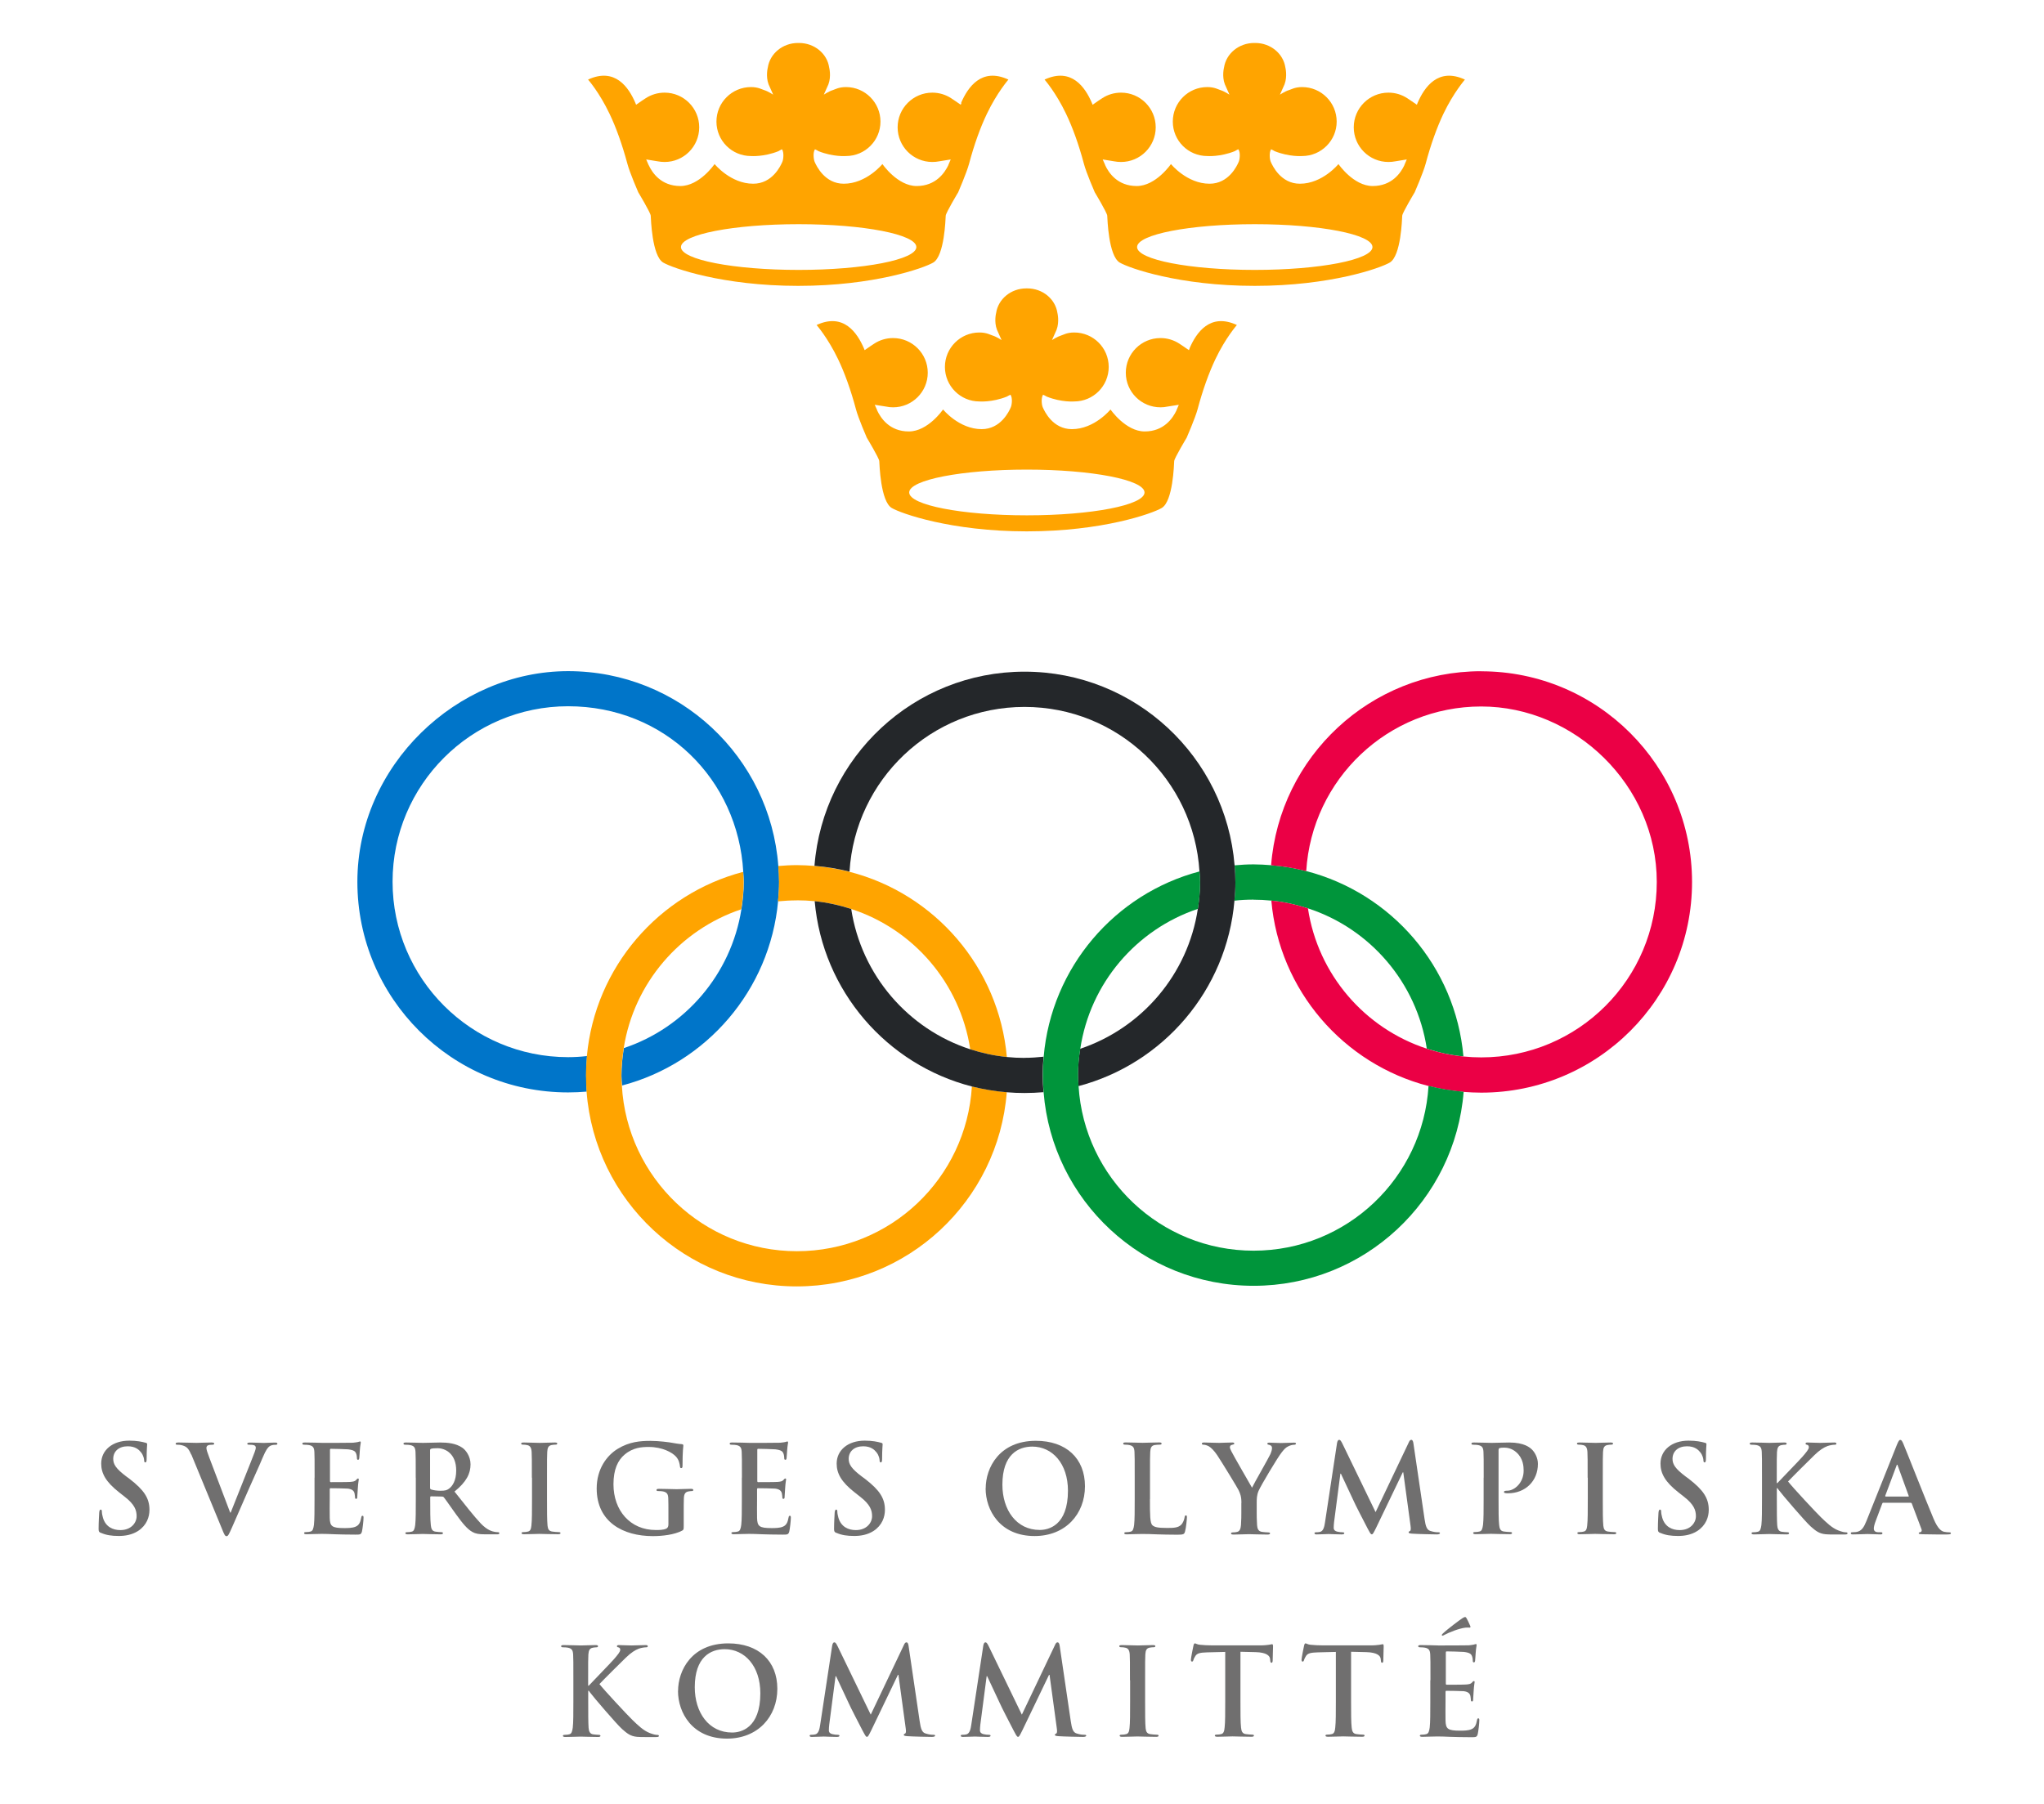
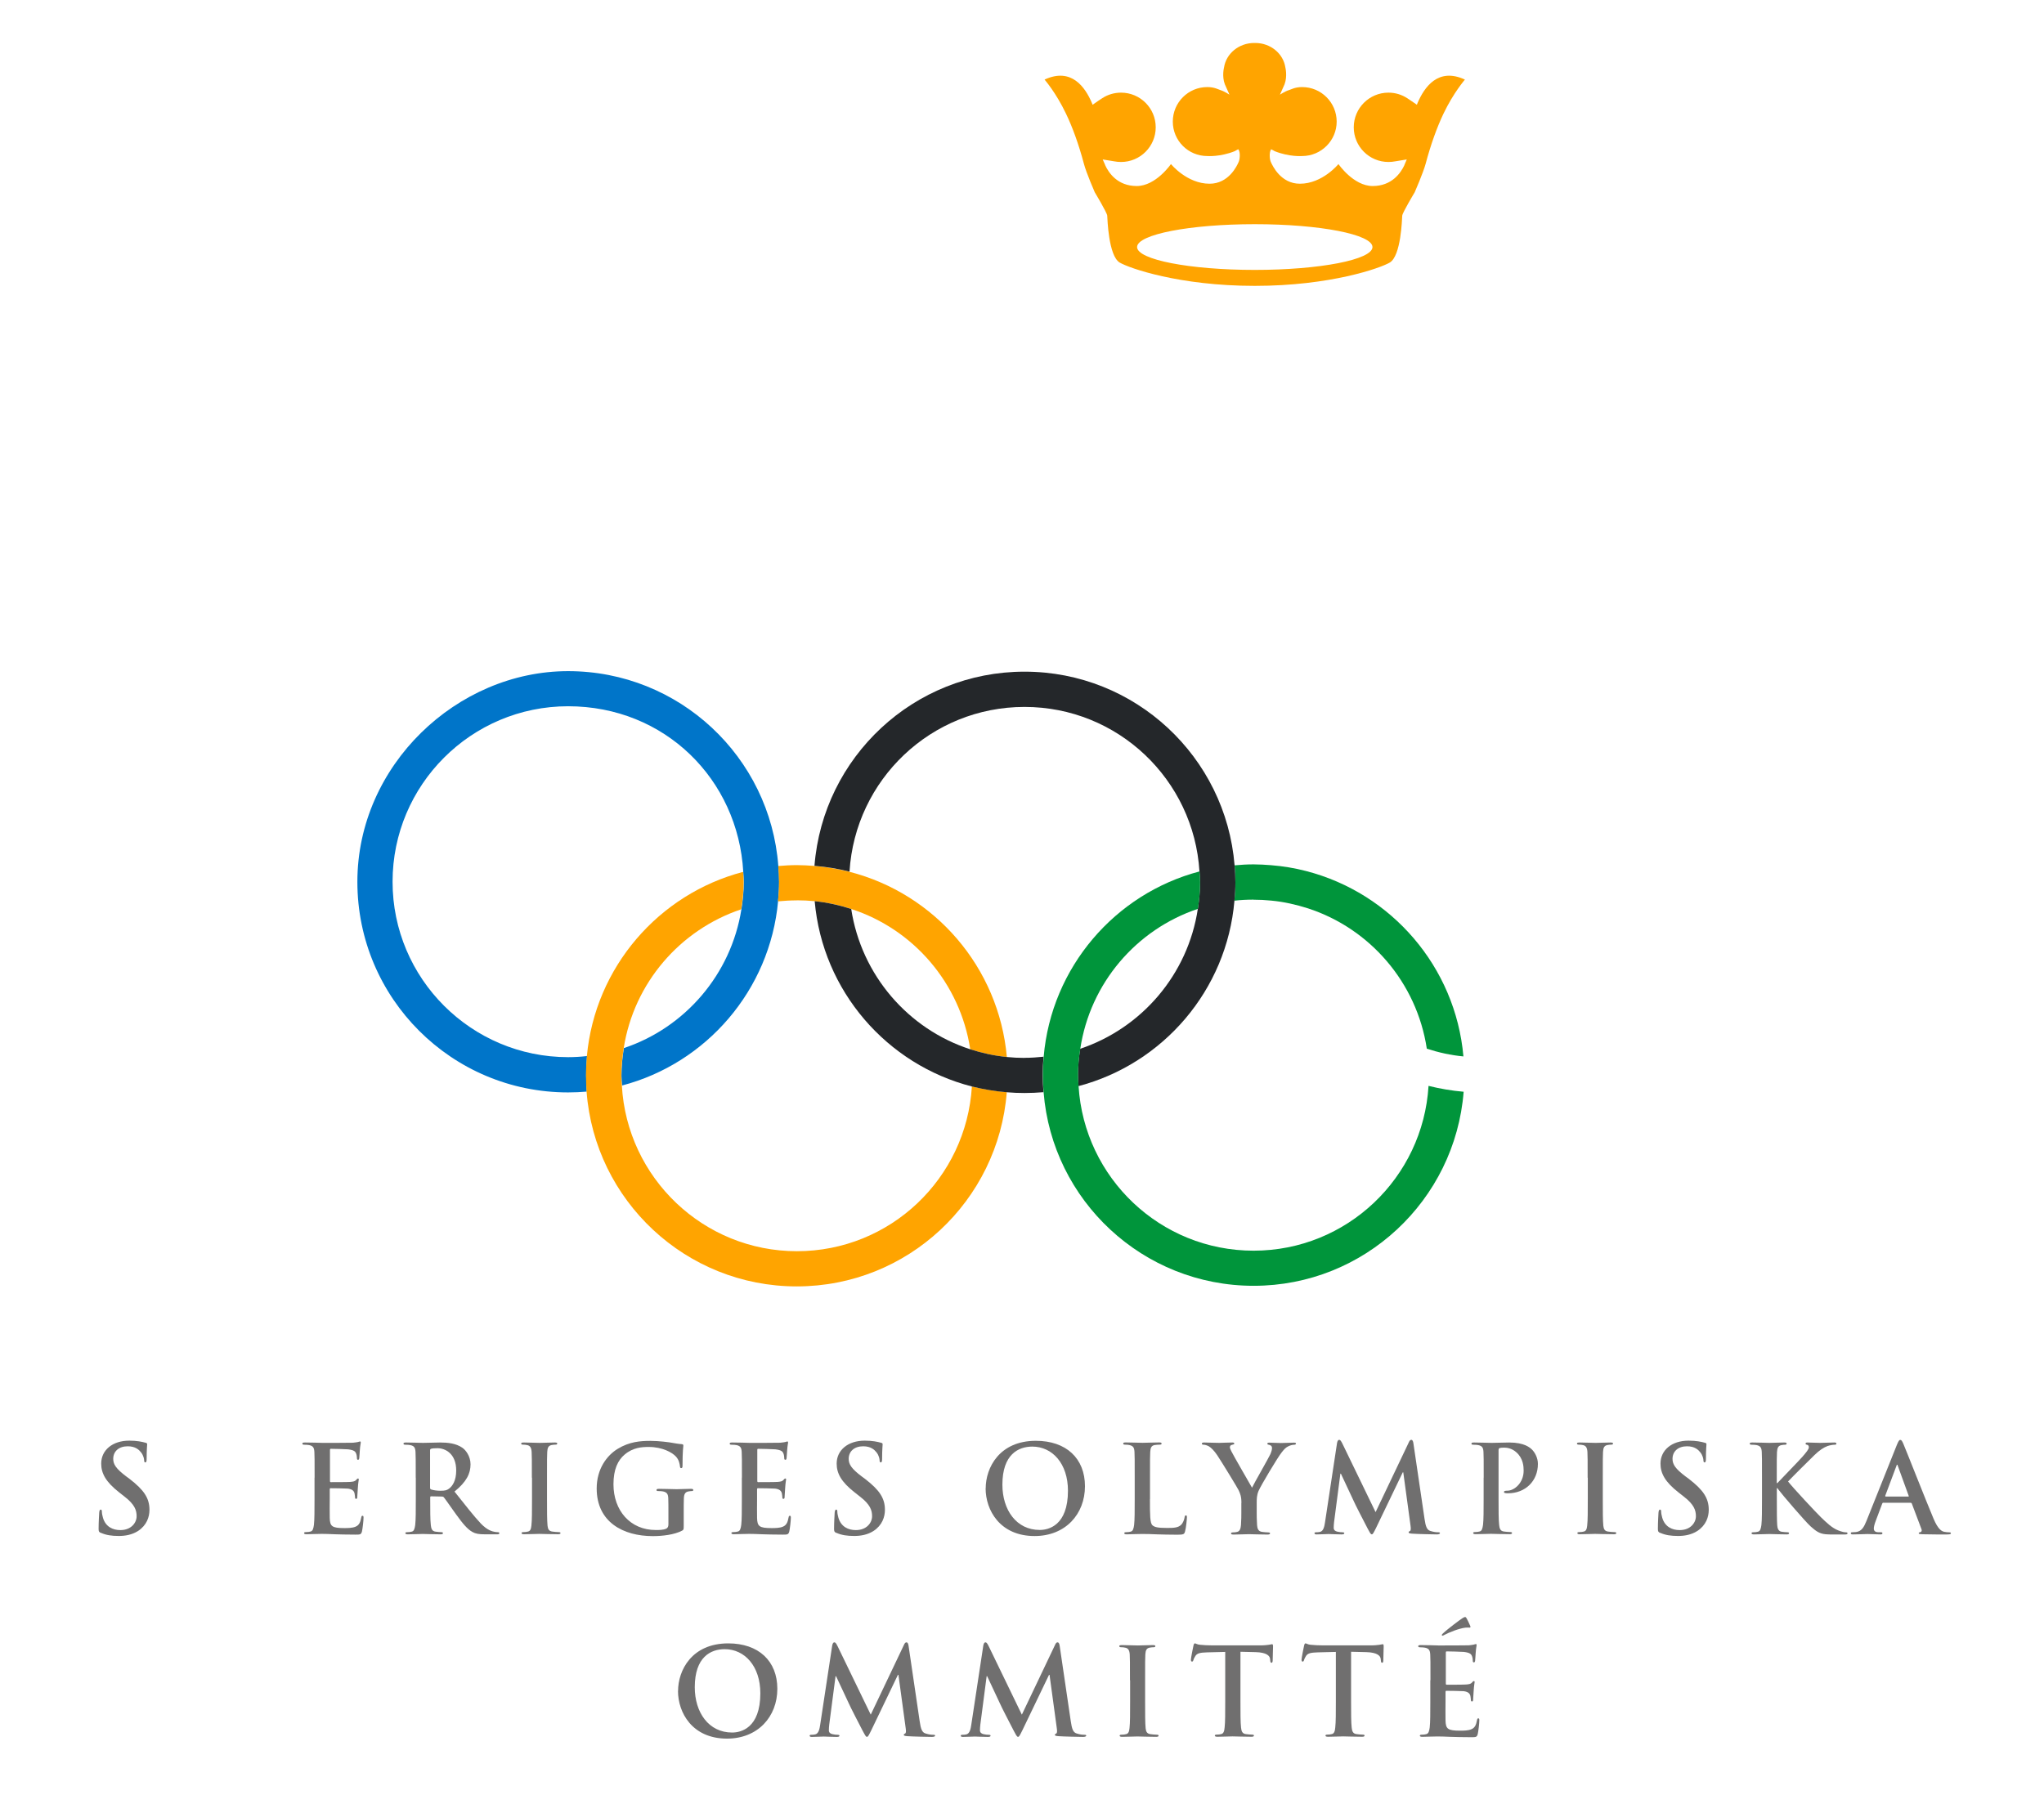
<svg xmlns="http://www.w3.org/2000/svg" id="Lager_1" data-name="Lager 1" viewBox="0 0 275.28 243">
  <defs>
    <style>
      .cls-1 {
        fill: #706f6f;
      }

      .cls-1, .cls-2, .cls-3, .cls-4, .cls-5, .cls-6 {
        stroke-width: 0px;
      }

      .cls-2 {
        fill: #24272a;
      }

      .cls-3 {
        fill: #ffa400;
      }

      .cls-4 {
        fill: #eb0045;
      }

      .cls-5 {
        fill: #00953b;
      }

      .cls-6 {
        fill: #0075c9;
      }
    </style>
  </defs>
  <g>
    <path class="cls-1" d="M13.59,206.5c-.26-.11-.31-.2-.31-.56,0-.9.07-1.88.08-2.15.02-.25.07-.43.2-.43.15,0,.16.15.16.28,0,.21.07.56.15.83.36,1.21,1.33,1.65,2.34,1.65,1.47,0,2.19-1,2.19-1.87,0-.8-.25-1.57-1.6-2.62l-.75-.59c-1.8-1.41-2.42-2.56-2.42-3.88,0-1.8,1.51-3.09,3.78-3.09,1.06,0,1.75.16,2.18.28.15.03.23.08.23.2,0,.21-.07.69-.07,1.96,0,.36-.05.49-.18.49-.11,0-.16-.1-.16-.29,0-.15-.08-.66-.43-1.08-.25-.31-.72-.8-1.78-.8-1.21,0-1.95.7-1.95,1.69,0,.75.38,1.33,1.74,2.36l.46.34c1.97,1.52,2.68,2.62,2.68,4.17,0,.95-.36,2.08-1.54,2.85-.82.52-1.73.67-2.6.67-.95,0-1.69-.11-2.39-.42Z" />
-     <path class="cls-1" d="M25.74,195.93c-.38-.9-.66-1.08-1.24-1.24-.25-.07-.51-.07-.64-.07-.15,0-.2-.05-.2-.15,0-.13.18-.15.43-.15.87,0,1.8.05,2.37.05.41,0,1.2-.05,2.01-.05.2,0,.38.03.38.15s-.1.15-.25.15c-.26,0-.51.02-.64.11-.11.08-.16.2-.16.34,0,.21.15.67.38,1.26l2.82,7.43h.07c.7-1.8,2.83-7.07,3.23-8.15.08-.21.15-.46.15-.6,0-.13-.07-.26-.21-.31-.2-.07-.44-.08-.66-.08-.15,0-.28-.02-.28-.13,0-.13.15-.16.46-.16.82,0,1.51.05,1.72.05.28,0,1.05-.05,1.54-.05.21,0,.34.03.34.15s-.1.15-.26.15-.51,0-.8.2c-.21.15-.46.43-.9,1.47-.64,1.54-1.08,2.42-1.96,4.44-1.05,2.39-1.82,4.18-2.18,4.99-.43.95-.53,1.21-.75,1.21-.21,0-.31-.23-.62-1l-4.12-10Z" />
    <path class="cls-1" d="M42.37,199.07c0-2.49,0-2.95-.03-3.47-.03-.56-.16-.82-.7-.93-.13-.03-.41-.05-.64-.05-.18,0-.28-.03-.28-.15s.11-.15.36-.15c.44,0,.92.02,1.33.02.43.02.8.03,1.03.03.52,0,3.78,0,4.09-.02.31-.03.57-.07.7-.1.08-.02.18-.07.26-.07s.1.07.1.15c0,.11-.08.31-.13,1.06-.02.16-.05.88-.08,1.08-.02.08-.05.18-.16.18s-.15-.08-.15-.23c0-.11-.02-.39-.1-.59-.11-.3-.28-.49-1.1-.59-.28-.03-2-.07-2.32-.07-.08,0-.11.05-.11.17v4.14c0,.11.02.18.11.18.36,0,2.24,0,2.62-.03.39-.03.64-.08.78-.25.12-.13.18-.21.26-.21.07,0,.11.03.11.13s-.08.36-.13,1.2c-.03.33-.07.98-.07,1.1,0,.13,0,.31-.15.31-.11,0-.15-.06-.15-.15-.02-.16-.02-.38-.07-.59-.08-.33-.31-.57-.92-.64-.31-.03-1.93-.05-2.32-.05-.08,0-.1.06-.1.16v1.3c0,.56-.02,2.06,0,2.54.03,1.13.29,1.37,1.96,1.37.43,0,1.11,0,1.54-.2.43-.19.62-.54.74-1.21.03-.18.07-.25.18-.25.13,0,.13.13.13.29,0,.38-.13,1.49-.21,1.82-.11.43-.26.43-.88.43-1.23,0-2.13-.03-2.83-.05-.7-.03-1.21-.05-1.7-.05-.18,0-.54.02-.93.02-.38.02-.8.03-1.13.03-.21,0-.33-.05-.33-.16,0-.08.07-.13.26-.13.25,0,.44-.03.59-.07.33-.06.41-.42.48-.9.08-.69.08-1.98.08-3.49v-2.88Z" />
    <path class="cls-1" d="M55.99,199.07c0-2.49,0-2.95-.03-3.47-.03-.56-.16-.82-.7-.93-.13-.03-.41-.05-.64-.05-.18,0-.28-.03-.28-.15s.11-.15.36-.15c.87,0,1.9.05,2.24.05.56,0,1.8-.05,2.31-.05,1.03,0,2.13.1,3.01.7.46.31,1.11,1.15,1.11,2.24,0,1.21-.51,2.33-2.16,3.67,1.46,1.83,2.59,3.29,3.55,4.31.92.95,1.59,1.06,1.83,1.11.18.03.33.05.46.05s.2.05.2.13c0,.13-.11.16-.31.16h-1.55c-.92,0-1.33-.08-1.75-.31-.7-.38-1.33-1.15-2.24-2.41-.65-.9-1.41-2.01-1.62-2.26-.08-.1-.18-.11-.29-.11l-1.42-.03c-.08,0-.13.03-.13.13v.23c0,1.52,0,2.81.08,3.5.05.48.15.84.64.9.25.03.61.07.8.07.13,0,.2.05.2.13,0,.11-.11.16-.33.16-.95,0-2.16-.05-2.41-.05-.31,0-1.34.05-2,.05-.21,0-.33-.05-.33-.16,0-.08.07-.13.26-.13.25,0,.44-.03.59-.07.33-.06.41-.42.48-.9.08-.69.08-1.98.08-3.49v-2.88ZM57.92,200.36c0,.18.03.25.15.29.34.11.83.17,1.24.17.65,0,.87-.07,1.16-.28.49-.36.97-1.11.97-2.45,0-2.33-1.54-3-2.5-3-.41,0-.7.02-.87.07-.11.03-.15.1-.15.23v4.98Z" />
    <path class="cls-1" d="M71.63,199.07c0-2.49,0-2.95-.03-3.47-.03-.56-.2-.84-.56-.92-.18-.05-.39-.07-.59-.07-.16,0-.26-.03-.26-.16,0-.1.13-.13.39-.13.62,0,1.65.05,2.13.05.41,0,1.37-.05,2-.05.21,0,.34.03.34.13,0,.13-.1.16-.26.16s-.29.02-.49.05c-.44.08-.57.36-.6.93-.03.52-.03.98-.03,3.47v2.88c0,1.59,0,2.88.07,3.58.05.44.16.74.66.8.23.03.59.07.83.07.18,0,.26.05.26.13,0,.11-.13.16-.31.16-1.08,0-2.11-.05-2.55-.05-.38,0-1.41.05-2.06.05-.21,0-.33-.05-.33-.16,0-.08.07-.13.26-.13.25,0,.44-.03.59-.07.33-.06.43-.34.48-.82.08-.69.08-1.98.08-3.57v-2.88Z" />
    <path class="cls-1" d="M92.08,205.6c0,.44-.02.47-.21.59-1.06.56-2.67.74-3.95.74-4.01,0-7.56-1.9-7.56-6.42,0-2.62,1.36-4.45,2.85-5.35,1.57-.95,3.03-1.06,4.4-1.06,1.13,0,2.57.19,2.9.26.34.06.92.16,1.29.18.2.02.23.08.23.2,0,.18-.11.64-.11,2.69,0,.26-.05.34-.18.34-.11,0-.15-.08-.16-.21-.05-.38-.13-.9-.56-1.36-.49-.53-1.8-1.28-3.65-1.28-.9,0-2.1.06-3.24,1.02-.92.77-1.51,2-1.51,4.01,0,3.52,2.24,6.16,5.7,6.16.43,0,1,0,1.39-.18.25-.11.31-.33.31-.61v-1.54c0-.82,0-1.44-.02-1.93-.02-.56-.16-.82-.7-.94-.13-.03-.41-.05-.64-.05-.15,0-.25-.03-.25-.13,0-.13.11-.17.34-.17.85,0,1.88.05,2.37.05s1.38-.05,1.92-.05c.21,0,.33.03.33.17,0,.1-.1.13-.21.13-.13,0-.25.02-.44.05-.44.08-.6.36-.62.94-.02.49-.02,1.15-.02,1.96v1.8Z" />
    <path class="cls-1" d="M99.92,199.07c0-2.49,0-2.95-.03-3.47-.03-.56-.16-.82-.7-.93-.13-.03-.41-.05-.64-.05-.18,0-.28-.03-.28-.15s.11-.15.36-.15c.44,0,.92.02,1.33.02.43.02.8.03,1.03.03.52,0,3.78,0,4.09-.02.31-.03.57-.07.7-.1.08-.02.18-.07.26-.07s.1.07.1.15c0,.11-.08.31-.13,1.06-.02.16-.05.88-.08,1.08-.02.08-.05.18-.16.18s-.15-.08-.15-.23c0-.11-.02-.39-.1-.59-.11-.3-.28-.49-1.1-.59-.28-.03-2-.07-2.32-.07-.08,0-.11.05-.11.17v4.14c0,.11.02.18.11.18.36,0,2.24,0,2.62-.03.39-.03.64-.08.78-.25.11-.13.18-.21.26-.21.07,0,.11.03.11.13s-.08.36-.13,1.2c-.03.33-.07.98-.07,1.1,0,.13,0,.31-.15.31-.11,0-.15-.06-.15-.15-.02-.16-.02-.38-.07-.59-.08-.33-.31-.57-.92-.64-.31-.03-1.93-.05-2.32-.05-.08,0-.1.06-.1.16v1.3c0,.56-.02,2.06,0,2.54.03,1.13.29,1.37,1.96,1.37.43,0,1.11,0,1.54-.2.43-.19.62-.54.74-1.21.03-.18.07-.25.18-.25.13,0,.13.13.13.29,0,.38-.13,1.49-.21,1.82-.11.43-.26.43-.88.43-1.23,0-2.13-.03-2.83-.05-.7-.03-1.21-.05-1.7-.05-.18,0-.54.02-.93.02-.38.02-.8.03-1.13.03-.21,0-.33-.05-.33-.16,0-.08.07-.13.26-.13.25,0,.44-.03.59-.07.33-.06.41-.42.48-.9.08-.69.08-1.98.08-3.49v-2.88Z" />
    <path class="cls-1" d="M112.64,206.5c-.26-.11-.31-.2-.31-.56,0-.9.07-1.88.08-2.15.02-.25.07-.43.2-.43.15,0,.16.15.16.28,0,.21.07.56.15.83.36,1.21,1.33,1.65,2.34,1.65,1.47,0,2.19-1,2.19-1.87,0-.8-.25-1.57-1.6-2.62l-.75-.59c-1.8-1.41-2.42-2.56-2.42-3.88,0-1.8,1.51-3.09,3.78-3.09,1.06,0,1.75.16,2.18.28.15.03.23.08.23.2,0,.21-.07.69-.07,1.96,0,.36-.05.49-.18.49-.11,0-.16-.1-.16-.29,0-.15-.08-.66-.43-1.08-.25-.31-.72-.8-1.78-.8-1.21,0-1.95.7-1.95,1.69,0,.75.38,1.33,1.74,2.36l.46.34c1.97,1.52,2.68,2.62,2.68,4.17,0,.95-.36,2.08-1.54,2.85-.82.52-1.73.67-2.6.67-.95,0-1.69-.11-2.39-.42Z" />
    <path class="cls-1" d="M132.75,200.51c0-2.8,1.85-6.42,6.76-6.42,4.08,0,6.61,2.37,6.61,6.12s-2.62,6.71-6.78,6.71c-4.7,0-6.6-3.52-6.6-6.42ZM143.83,200.82c0-3.67-2.11-5.95-4.8-5.95-1.88,0-4.03,1.05-4.03,5.13,0,3.4,1.88,6.1,5.03,6.1,1.15,0,3.8-.56,3.8-5.29Z" />
    <path class="cls-1" d="M154.87,201.95c0,2.09,0,3.22.34,3.52.28.25.7.36,1.98.36.87,0,1.51-.02,1.92-.46.2-.21.39-.67.43-.98.02-.15.05-.25.18-.25.12,0,.13.08.13.28,0,.18-.11,1.41-.25,1.88-.1.36-.18.44-1.03.44-1.18,0-2.03-.03-2.77-.05-.74-.03-1.33-.05-2-.05-.18,0-.54.02-.93.02-.38.02-.8.03-1.13.03-.21,0-.33-.05-.33-.16,0-.08.07-.13.26-.13.25,0,.44-.03.59-.07.33-.06.41-.42.48-.9.08-.69.08-1.98.08-3.49v-2.88c0-2.49,0-2.95-.03-3.47-.03-.56-.16-.82-.7-.93-.13-.03-.33-.05-.54-.05-.18,0-.28-.03-.28-.15s.11-.15.36-.15c.77,0,1.8.05,2.24.05.39,0,1.59-.05,2.23-.05.23,0,.34.03.34.15s-.1.15-.29.15c-.18,0-.44.02-.64.05-.44.08-.57.36-.6.93-.03.52-.03.98-.03,3.47v2.88Z" />
    <path class="cls-1" d="M167.19,202.46c0-.88-.16-1.24-.38-1.72-.11-.26-2.31-3.86-2.88-4.71-.41-.61-.82-1.02-1.13-1.2-.21-.11-.49-.21-.69-.21-.13,0-.25-.03-.25-.15,0-.1.11-.15.31-.15.3,0,1.52.05,2.06.05.34,0,1.02-.05,1.75-.05.16,0,.25.05.25.15s-.11.11-.36.18c-.15.03-.23.17-.23.3s.08.33.2.56c.23.49,2.52,4.44,2.78,4.9.16-.39,2.23-3.99,2.46-4.5.16-.36.23-.64.23-.85,0-.17-.07-.34-.34-.41-.15-.03-.29-.06-.29-.16,0-.11.08-.15.28-.15.54,0,1.06.05,1.54.05.36,0,1.44-.05,1.75-.05.18,0,.29.03.29.13,0,.11-.13.16-.31.16-.16,0-.47.07-.72.2-.34.16-.53.36-.88.8-.54.66-2.83,4.5-3.13,5.21-.25.59-.25,1.1-.25,1.64v1.34c0,.26,0,.95.05,1.64.03.48.18.84.67.9.23.03.59.07.82.07.18,0,.26.05.26.13,0,.11-.13.16-.35.16-1.03,0-2.06-.05-2.5-.05-.41,0-1.44.05-2.05.05-.23,0-.36-.03-.36-.16,0-.08.08-.13.26-.13.23,0,.43-.03.57-.07.33-.06.47-.42.51-.9.05-.69.05-1.37.05-1.64v-1.34Z" />
    <path class="cls-1" d="M180.07,194.39c.05-.28.15-.43.28-.43s.23.08.44.51l4.47,9.23,4.45-9.35c.11-.26.21-.39.36-.39s.25.17.29.51l1.49,10.12c.15,1.03.31,1.51.8,1.65.48.15.8.17,1.02.17.15,0,.26.02.26.11,0,.13-.2.18-.43.18-.41,0-2.67-.05-3.32-.1-.38-.03-.47-.08-.47-.18,0-.08.07-.13.18-.18.1-.03.15-.25.08-.7l-.98-7.2h-.07l-3.57,7.43c-.38.77-.46.92-.61.92s-.31-.33-.57-.82c-.39-.75-1.69-3.26-1.88-3.72-.15-.34-1.13-2.41-1.7-3.63h-.07l-.85,6.52c-.03.29-.05.51-.05.77,0,.31.21.46.49.52.29.07.52.08.69.08.13,0,.25.03.25.11,0,.15-.15.18-.39.18-.69,0-1.42-.05-1.72-.05-.31,0-1.1.05-1.62.05-.16,0-.29-.03-.29-.18,0-.08.1-.11.26-.11.13,0,.25,0,.49-.05.46-.1.59-.74.67-1.29l1.62-10.68Z" />
    <path class="cls-1" d="M199.82,199.07c0-2.49,0-2.95-.03-3.47-.03-.56-.16-.82-.7-.93-.13-.03-.41-.05-.64-.05-.18,0-.28-.03-.28-.15s.11-.15.36-.15c.87,0,1.9.05,2.36.05.67,0,1.62-.05,2.37-.05,2.05,0,2.78.69,3.04.93.36.34.82,1.08.82,1.95,0,2.32-1.7,3.96-4.03,3.96-.08,0-.26,0-.34-.02-.08-.02-.2-.03-.2-.15,0-.13.11-.18.46-.18.92,0,2.19-1.03,2.19-2.7,0-.54-.05-1.64-.97-2.46-.59-.54-1.26-.64-1.64-.64-.25,0-.49.02-.64.06-.08.03-.13.13-.13.31v6.55c0,1.51,0,2.8.08,3.5.05.46.15.82.64.88.23.03.59.07.84.07.18,0,.26.05.26.13,0,.11-.13.16-.31.16-1.08,0-2.11-.05-2.54-.05-.38,0-1.41.05-2.06.05-.21,0-.33-.05-.33-.16,0-.08.07-.13.26-.13.25,0,.44-.03.59-.07.33-.06.41-.42.48-.9.08-.69.08-1.98.08-3.49v-2.88Z" />
    <path class="cls-1" d="M213.82,199.07c0-2.49,0-2.95-.03-3.47-.03-.56-.2-.84-.56-.92-.18-.05-.39-.07-.59-.07-.16,0-.26-.03-.26-.16,0-.1.13-.13.39-.13.62,0,1.65.05,2.13.05.41,0,1.37-.05,2-.05.21,0,.34.03.34.13,0,.13-.1.16-.26.16s-.29.02-.49.05c-.44.08-.57.36-.6.93-.03.52-.03.98-.03,3.47v2.88c0,1.59,0,2.88.07,3.58.05.44.16.74.66.8.23.03.59.07.83.07.18,0,.26.05.26.13,0,.11-.13.16-.31.16-1.08,0-2.11-.05-2.55-.05-.38,0-1.41.05-2.06.05-.21,0-.33-.05-.33-.16,0-.08.07-.13.26-.13.25,0,.44-.03.59-.07.33-.06.43-.34.48-.82.08-.69.08-1.98.08-3.57v-2.88Z" />
    <path class="cls-1" d="M223.59,206.5c-.26-.11-.31-.2-.31-.56,0-.9.07-1.88.08-2.15.02-.25.07-.43.2-.43.15,0,.16.15.16.28,0,.21.07.56.15.83.36,1.21,1.33,1.65,2.34,1.65,1.47,0,2.19-1,2.19-1.87,0-.8-.25-1.57-1.6-2.62l-.75-.59c-1.8-1.41-2.42-2.56-2.42-3.88,0-1.8,1.51-3.09,3.78-3.09,1.06,0,1.75.16,2.18.28.15.03.23.08.23.2,0,.21-.07.69-.07,1.96,0,.36-.05.49-.18.49-.11,0-.16-.1-.16-.29,0-.15-.08-.66-.43-1.08-.25-.31-.72-.8-1.78-.8-1.21,0-1.95.7-1.95,1.69,0,.75.38,1.33,1.74,2.36l.46.34c1.97,1.52,2.68,2.62,2.68,4.17,0,.95-.36,2.08-1.54,2.85-.82.52-1.73.67-2.6.67-.95,0-1.69-.11-2.39-.42Z" />
    <path class="cls-1" d="M239.29,199.79h.08c.56-.61,2.95-3.05,3.42-3.6.46-.54.82-.95.82-1.23,0-.18-.07-.29-.23-.33-.15-.03-.21-.06-.21-.16,0-.11.08-.15.26-.15.34,0,1.24.05,1.69.05.51,0,1.41-.05,1.92-.05.16,0,.28.03.28.15s-.08.15-.25.15c-.23,0-.64.07-.95.18-.51.19-1.06.54-1.77,1.23-.51.49-2.98,2.94-3.54,3.54.59.77,3.8,4.22,4.44,4.83.72.69,1.46,1.43,2.34,1.77.49.19.82.25,1.02.25.11,0,.21.03.21.13,0,.11-.08.16-.39.16h-1.42c-.49,0-.79,0-1.13-.03-.88-.08-1.33-.44-2.03-1.06-.72-.64-3.95-4.42-4.29-4.9l-.18-.25h-.08v1.49c0,1.51,0,2.8.05,3.5.03.46.18.82.59.88.23.03.59.07.8.07.13,0,.21.05.21.13,0,.11-.13.16-.31.16-.92,0-1.95-.05-2.36-.05-.38,0-1.41.05-2.06.05-.21,0-.33-.05-.33-.16,0-.08.07-.13.26-.13.25,0,.44-.03.59-.07.33-.06.41-.42.48-.9.08-.69.08-1.98.08-3.49v-2.88c0-2.49,0-2.95-.03-3.47-.03-.56-.16-.82-.7-.93-.13-.03-.41-.05-.64-.05-.18,0-.28-.03-.28-.15s.11-.15.36-.15c.87,0,1.9.05,2.29.05s1.42-.05,1.98-.05c.23,0,.34.03.34.15s-.1.15-.23.15c-.16,0-.26.02-.46.05-.44.08-.57.36-.61.93-.03.52-.03.98-.03,3.47v.72Z" />
    <path class="cls-1" d="M253.64,202.43c-.08,0-.11.03-.15.13l-.88,2.34c-.16.41-.25.8-.25,1,0,.3.15.51.66.51h.25c.2,0,.25.03.25.13,0,.13-.1.16-.28.16-.53,0-1.23-.05-1.74-.05-.18,0-1.08.05-1.93.05-.21,0-.31-.03-.31-.16,0-.1.07-.13.2-.13.15,0,.38-.02.51-.03.75-.1,1.06-.66,1.39-1.47l4.11-10.28c.2-.47.29-.66.46-.66.15,0,.25.15.41.53.39.9,3.01,7.58,4.06,10.07.62,1.47,1.1,1.7,1.44,1.78.25.05.49.07.69.07.13,0,.21.02.21.13,0,.13-.15.16-.75.16s-1.78,0-3.09-.03c-.29-.02-.49-.02-.49-.13,0-.1.07-.13.23-.15.11-.03.23-.18.15-.38l-1.31-3.47c-.03-.08-.08-.11-.16-.11h-3.65ZM256.98,201.61c.08,0,.1-.05.08-.1l-1.47-4.05c-.02-.06-.03-.15-.08-.15s-.08.08-.1.15l-1.51,4.03c-.02.06,0,.11.07.11h3.01Z" />
-     <path class="cls-1" d="M79.21,227.08h.08c.56-.61,2.95-3.05,3.42-3.6.46-.54.82-.95.82-1.23,0-.18-.07-.29-.23-.33-.15-.03-.21-.06-.21-.16,0-.11.08-.15.26-.15.34,0,1.24.05,1.69.05.51,0,1.41-.05,1.92-.05.16,0,.28.03.28.15s-.08.15-.25.15c-.23,0-.64.07-.95.18-.51.19-1.06.54-1.77,1.23-.51.49-2.98,2.94-3.54,3.54.59.77,3.8,4.22,4.44,4.83.72.69,1.46,1.43,2.34,1.77.49.19.82.25,1.02.25.11,0,.21.03.21.13,0,.11-.08.16-.39.16h-1.42c-.49,0-.79,0-1.13-.03-.88-.08-1.33-.44-2.03-1.06-.72-.64-3.95-4.42-4.29-4.9l-.18-.25h-.08v1.49c0,1.51,0,2.8.05,3.5.03.46.18.82.59.88.23.03.59.07.8.07.13,0,.21.05.21.13,0,.11-.13.16-.31.16-.92,0-1.95-.05-2.36-.05-.38,0-1.41.05-2.06.05-.21,0-.33-.05-.33-.16,0-.08.07-.13.26-.13.25,0,.44-.03.59-.07.33-.06.41-.42.48-.9.08-.69.08-1.98.08-3.49v-2.88c0-2.49,0-2.95-.03-3.47-.03-.56-.16-.82-.7-.93-.13-.03-.41-.05-.64-.05-.18,0-.28-.03-.28-.15s.11-.15.36-.15c.87,0,1.9.05,2.29.05s1.42-.05,1.98-.05c.23,0,.34.03.34.15s-.1.15-.23.15c-.16,0-.26.02-.46.05-.44.08-.57.36-.61.93-.03.52-.03.98-.03,3.47v.72Z" />
    <path class="cls-1" d="M91.32,227.8c0-2.8,1.85-6.42,6.76-6.42,4.08,0,6.61,2.37,6.61,6.12s-2.62,6.71-6.78,6.71c-4.7,0-6.6-3.52-6.6-6.42ZM102.4,228.11c0-3.67-2.11-5.95-4.8-5.95-1.88,0-4.03,1.05-4.03,5.13,0,3.4,1.88,6.1,5.03,6.1,1.15,0,3.8-.56,3.8-5.29Z" />
    <path class="cls-1" d="M112.08,221.67c.05-.28.15-.43.28-.43s.23.08.44.51l4.47,9.23,4.45-9.35c.11-.26.21-.39.36-.39s.25.17.29.51l1.49,10.12c.15,1.03.31,1.51.8,1.65.48.15.8.17,1.02.17.15,0,.26.02.26.11,0,.13-.2.18-.43.18-.41,0-2.67-.05-3.32-.1-.38-.03-.47-.08-.47-.18,0-.08.07-.13.18-.18.1-.03.15-.25.08-.7l-.98-7.2h-.07l-3.57,7.43c-.38.77-.46.92-.61.92s-.31-.33-.57-.82c-.39-.75-1.69-3.26-1.88-3.72-.15-.34-1.13-2.41-1.7-3.63h-.07l-.85,6.52c-.03.29-.05.51-.05.77,0,.31.21.46.49.52.29.07.52.08.69.08.13,0,.25.03.25.11,0,.15-.15.18-.39.18-.69,0-1.42-.05-1.72-.05-.31,0-1.1.05-1.62.05-.16,0-.29-.03-.29-.18,0-.08.1-.11.26-.11.13,0,.25,0,.49-.05.46-.1.59-.74.67-1.29l1.62-10.68Z" />
    <path class="cls-1" d="M132.43,221.67c.05-.28.15-.43.28-.43s.23.08.44.51l4.47,9.23,4.45-9.35c.11-.26.21-.39.36-.39s.25.17.29.51l1.49,10.12c.15,1.03.31,1.51.8,1.65.48.15.8.17,1.02.17.15,0,.26.02.26.11,0,.13-.2.18-.43.18-.41,0-2.67-.05-3.32-.1-.38-.03-.47-.08-.47-.18,0-.08.07-.13.18-.18.1-.03.15-.25.08-.7l-.98-7.2h-.07l-3.57,7.43c-.38.77-.46.92-.61.92s-.31-.33-.57-.82c-.39-.75-1.69-3.26-1.88-3.72-.15-.34-1.13-2.41-1.7-3.63h-.07l-.85,6.52c-.03.29-.05.51-.05.77,0,.31.21.46.49.52.29.07.52.08.69.08.13,0,.25.03.25.11,0,.15-.15.18-.39.18-.69,0-1.42-.05-1.72-.05-.31,0-1.1.05-1.62.05-.16,0-.29-.03-.29-.18,0-.08.1-.11.26-.11.13,0,.25,0,.49-.05.46-.1.59-.74.67-1.29l1.62-10.68Z" />
    <path class="cls-1" d="M152.18,226.36c0-2.49,0-2.95-.03-3.47-.03-.56-.2-.84-.56-.92-.18-.05-.39-.07-.59-.07-.16,0-.26-.03-.26-.16,0-.1.13-.13.39-.13.62,0,1.65.05,2.13.05.41,0,1.37-.05,2-.05.21,0,.34.03.34.13,0,.13-.1.16-.26.16s-.29.02-.49.05c-.44.08-.57.36-.6.93-.03.52-.03.98-.03,3.47v2.88c0,1.59,0,2.88.07,3.58.05.44.16.74.66.8.23.03.59.07.83.07.18,0,.26.05.26.13,0,.11-.13.16-.31.16-1.08,0-2.11-.05-2.55-.05-.38,0-1.41.05-2.06.05-.21,0-.33-.05-.33-.16,0-.08.07-.13.26-.13.25,0,.44-.03.59-.07.33-.06.43-.34.48-.82.08-.69.08-1.98.08-3.57v-2.88Z" />
    <path class="cls-1" d="M165.03,222.53l-2.44.06c-.95.03-1.34.11-1.59.47-.16.25-.25.44-.28.57-.03.13-.08.2-.18.2-.11,0-.15-.08-.15-.26,0-.26.31-1.75.34-1.88.05-.21.1-.31.2-.31.13,0,.29.16.7.19.47.05,1.1.08,1.64.08h6.48c.52,0,.88-.05,1.13-.08.25-.05.38-.08.44-.08.11,0,.13.1.13.34,0,.34-.05,1.47-.05,1.9-.02.17-.05.26-.15.26-.13,0-.16-.08-.18-.33l-.02-.18c-.03-.43-.48-.88-1.93-.92l-2.06-.05v6.71c0,1.51,0,2.8.08,3.5.05.46.15.82.64.88.23.03.59.07.84.07.18,0,.26.05.26.13,0,.11-.13.16-.31.16-1.08,0-2.11-.05-2.57-.05-.38,0-1.41.05-2.06.05-.21,0-.33-.05-.33-.16,0-.08.07-.13.26-.13.25,0,.44-.03.59-.07.33-.06.43-.42.47-.9.08-.69.08-1.98.08-3.49v-6.71Z" />
    <path class="cls-1" d="M179.93,222.53l-2.44.06c-.95.03-1.34.11-1.59.47-.16.25-.25.44-.28.57-.03.13-.08.2-.18.2-.11,0-.15-.08-.15-.26,0-.26.31-1.75.34-1.88.05-.21.1-.31.2-.31.13,0,.29.16.7.19.47.05,1.1.08,1.64.08h6.48c.52,0,.88-.05,1.13-.08.25-.05.38-.08.44-.08.11,0,.13.1.13.34,0,.34-.05,1.47-.05,1.9-.02.17-.05.26-.15.26-.13,0-.16-.08-.18-.33l-.02-.18c-.03-.43-.48-.88-1.93-.92l-2.06-.05v6.71c0,1.51,0,2.8.08,3.5.05.46.15.82.64.88.23.03.59.07.84.07.18,0,.26.05.26.13,0,.11-.13.16-.31.16-1.08,0-2.11-.05-2.57-.05-.38,0-1.41.05-2.06.05-.21,0-.33-.05-.33-.16,0-.08.07-.13.26-.13.25,0,.44-.03.59-.07.33-.06.43-.42.47-.9.08-.69.08-1.98.08-3.49v-6.71Z" />
    <path class="cls-1" d="M192.65,226.36c0-2.49,0-2.95-.03-3.47-.03-.56-.16-.82-.7-.93-.13-.03-.41-.05-.64-.05-.18,0-.28-.03-.28-.15s.11-.15.36-.15c.44,0,.92.02,1.33.02.43.02.8.03,1.03.03.52,0,3.78,0,4.09-.02.31-.03.57-.07.7-.1.08-.02.18-.07.26-.07s.1.07.1.15c0,.11-.08.31-.13,1.06-.02.16-.05.88-.08,1.08-.02.08-.05.18-.16.18s-.15-.08-.15-.23c0-.11-.02-.39-.1-.59-.11-.3-.28-.49-1.1-.59-.28-.03-2-.07-2.32-.07-.08,0-.11.05-.11.17v4.14c0,.11.02.18.11.18.36,0,2.24,0,2.62-.03.39-.03.64-.08.78-.25.11-.13.18-.21.26-.21.07,0,.11.03.11.13s-.08.36-.13,1.2c-.03.33-.07.98-.07,1.1,0,.13,0,.31-.15.31-.11,0-.15-.06-.15-.15-.02-.16-.02-.38-.07-.59-.08-.33-.31-.57-.92-.64-.31-.03-1.93-.05-2.33-.05-.08,0-.1.06-.1.16v1.3c0,.56-.02,2.06,0,2.54.03,1.13.29,1.37,1.96,1.37.43,0,1.11,0,1.54-.2.43-.19.62-.54.74-1.21.03-.18.07-.25.18-.25.13,0,.13.13.13.29,0,.38-.13,1.49-.21,1.82-.11.43-.26.43-.88.43-1.23,0-2.13-.03-2.83-.05-.7-.03-1.21-.05-1.7-.05-.18,0-.54.02-.93.02-.38.02-.8.03-1.13.03-.21,0-.33-.05-.33-.16,0-.08.07-.13.26-.13.25,0,.44-.03.59-.07.33-.06.41-.42.48-.9.08-.69.08-1.98.08-3.49v-2.88ZM198,219.01c.1.19,0,.25-.08.25s-.23-.03-.56,0c-.9.11-2.19.64-2.8.96-.13.07-.25.13-.28.13s-.1-.03-.1-.1.07-.13.15-.21c.65-.62,2.37-1.9,2.64-2.06.16-.11.28-.15.33-.15.11,0,.15.05.23.2.13.23.28.54.47.98Z" />
  </g>
  <g>
-     <path class="cls-3" d="M129.49,13.86s-.1.25-.1.25c-.36-.26-1.31-.89-1.31-.89-.73-.47-1.6-.74-2.52-.74-2.57,0-4.67,2.09-4.67,4.67s2.09,4.67,4.67,4.67c.32,0,.64-.03.94-.09l1.54-.25-.31.72v.03c-.5,1.05-1.7,2.83-4.28,2.83s-4.61-2.96-4.61-2.96c0,0-2.15,2.65-5.2,2.65-2.57,0-3.69-2.41-3.93-2.96-.13-.32-.25-1.25.05-1.68.01-.02.49.26.49.26,1.98.79,3.69.65,3.69.65,2.56,0,4.64-2.08,4.64-4.64s-2.08-4.65-4.64-4.65c-1,0-1.49.33-1.81.42-.47.14-1.18.6-1.18.6l.62-1.39c.41-1.1.1-2.27.1-2.27-.27-1.87-1.99-3.3-4.06-3.3h-.14c-2.07,0-3.78,1.44-4.06,3.3,0,0-.31,1.17.1,2.27l.62,1.39s-.71-.46-1.18-.6c-.32-.09-.81-.42-1.81-.42-2.56,0-4.65,2.08-4.65,4.65s2.08,4.64,4.65,4.64c0,0,1.71.14,3.69-.65,0,0,.48-.28.49-.26.29.43.19,1.36.05,1.68-.23.55-1.35,2.96-3.93,2.96-3.05,0-5.2-2.65-5.2-2.65,0,0-2.02,2.96-4.61,2.96s-3.79-1.78-4.27-2.83l-.02-.03-.31-.72,1.54.25c.3.06.62.09.94.09,2.58,0,4.66-2.09,4.66-4.67s-2.09-4.67-4.66-4.67c-.93,0-1.8.27-2.53.74,0,0-.95.62-1.31.89,0,0-.1-.25-.1-.25-.89-2.09-2.74-4.82-6.37-3.14,0,0,1.51,1.7,2.9,4.62.87,1.81,1.7,4.13,2.4,6.73.31,1.19,1.46,3.83,1.46,3.83,0,0,1.65,2.74,1.68,3.15.03.4.16,5.42,1.68,6.32,1.25.74,8,3.14,18.18,3.14h0s.01,0,.01,0h0c10.18,0,16.93-2.4,18.18-3.14,1.52-.9,1.65-5.92,1.68-6.32.03-.41,1.68-3.15,1.68-3.15,0,0,1.14-2.64,1.46-3.83.69-2.6,1.53-4.92,2.4-6.73,1.39-2.91,2.91-4.61,2.9-4.62-3.63-1.68-5.47,1.05-6.37,3.14ZM107.56,36.36c-8.75,0-15.85-1.38-15.85-3.08s7.1-3.08,15.85-3.08,15.85,1.38,15.85,3.08-7.1,3.08-15.85,3.08Z" />
-     <path class="cls-3" d="M160.22,46.92s-.1.25-.1.25c-.37-.27-1.31-.89-1.31-.89-.73-.47-1.59-.74-2.52-.74-2.58,0-4.67,2.09-4.67,4.67s2.09,4.66,4.67,4.66c.32,0,.63-.03.94-.1l1.53-.24-.31.72v.03c-.5,1.05-1.7,2.84-4.28,2.84s-4.61-2.96-4.61-2.96c0,0-2.15,2.65-5.2,2.65-2.57,0-3.69-2.4-3.93-2.96-.14-.32-.24-1.25.05-1.68.01-.02.5.26.5.26,1.98.79,3.69.65,3.69.65,2.57,0,4.65-2.08,4.65-4.65s-2.08-4.64-4.65-4.64c-1,0-1.48.33-1.8.42-.47.14-1.19.6-1.19.6l.62-1.39c.41-1.1.11-2.27.11-2.27-.28-1.87-1.99-3.3-4.06-3.3h-.13c-2.07,0-3.78,1.44-4.06,3.3,0,0-.31,1.17.11,2.27l.62,1.39s-.71-.46-1.18-.6c-.32-.09-.81-.42-1.81-.42-2.56,0-4.64,2.08-4.64,4.64s2.08,4.65,4.64,4.65c0,0,1.71.14,3.69-.65,0,0,.48-.27.5-.26.3.43.19,1.36.05,1.68-.23.56-1.36,2.96-3.93,2.96-3.05,0-5.2-2.65-5.2-2.65,0,0-2.02,2.96-4.61,2.96s-3.78-1.79-4.27-2.84v-.03s-.32-.72-.32-.72l1.53.24c.31.07.62.1.94.1,2.58,0,4.67-2.09,4.67-4.66s-2.09-4.67-4.67-4.67c-.93,0-1.8.27-2.52.74,0,0-.95.62-1.31.89,0,0-.1-.25-.1-.25-.9-2.09-2.73-4.82-6.37-3.14-.01,0,1.51,1.71,2.9,4.62.87,1.81,1.71,4.14,2.4,6.73.31,1.19,1.46,3.83,1.46,3.83,0,0,1.65,2.74,1.68,3.15.03.4.16,5.42,1.68,6.32,1.25.74,8,3.15,18.18,3.15h0c10.18,0,16.93-2.4,18.18-3.15,1.53-.9,1.65-5.91,1.68-6.32.03-.41,1.68-3.15,1.68-3.15,0,0,1.15-2.64,1.47-3.83.69-2.6,1.53-4.92,2.39-6.73,1.38-2.91,2.91-4.61,2.9-4.62-3.63-1.68-5.47,1.05-6.37,3.14ZM138.29,69.42c-8.75,0-15.84-1.38-15.84-3.08s7.09-3.08,15.84-3.08,15.85,1.38,15.85,3.08-7.1,3.08-15.85,3.08Z" />
    <path class="cls-3" d="M190.92,13.86s-.1.25-.1.25c-.36-.26-1.31-.89-1.31-.89-.73-.47-1.59-.74-2.52-.74-2.58,0-4.67,2.09-4.67,4.67s2.09,4.67,4.67,4.67c.32,0,.64-.03.94-.09l1.53-.25-.31.72v.03c-.49,1.05-1.69,2.83-4.28,2.83s-4.61-2.96-4.61-2.96c0,0-2.15,2.65-5.19,2.65-2.57,0-3.69-2.41-3.93-2.96-.14-.32-.24-1.25.05-1.68.01-.02.49.26.49.26,1.98.79,3.69.65,3.69.65,2.56,0,4.65-2.08,4.65-4.64s-2.08-4.65-4.65-4.65c-.99,0-1.48.33-1.81.42-.47.14-1.18.6-1.18.6l.62-1.39c.41-1.1.11-2.27.11-2.27-.28-1.87-1.99-3.3-4.06-3.3h-.14c-2.07,0-3.78,1.44-4.06,3.3,0,0-.31,1.17.11,2.27l.62,1.39s-.71-.46-1.18-.6c-.32-.09-.81-.42-1.81-.42-2.56,0-4.64,2.08-4.64,4.65s2.08,4.64,4.64,4.64c0,0,1.71.14,3.69-.65,0,0,.48-.28.5-.26.3.43.19,1.36.05,1.68-.23.55-1.35,2.96-3.93,2.96-3.05,0-5.2-2.65-5.2-2.65,0,0-2.02,2.96-4.61,2.96s-3.78-1.78-4.26-2.83v-.03s-.32-.72-.32-.72l1.53.25c.3.06.62.09.94.09,2.58,0,4.67-2.09,4.67-4.67s-2.09-4.67-4.67-4.67c-.93,0-1.8.27-2.52.74,0,0-.95.62-1.31.89,0,0-.1-.25-.1-.25-.89-2.09-2.74-4.82-6.37-3.14-.01,0,1.51,1.7,2.9,4.62.87,1.81,1.71,4.13,2.4,6.73.31,1.19,1.46,3.83,1.46,3.83,0,0,1.65,2.74,1.68,3.15.03.4.16,5.42,1.68,6.32,1.25.74,8,3.14,18.19,3.14h0s0,0,0,0h0c10.18,0,16.93-2.4,18.18-3.14,1.53-.9,1.65-5.92,1.68-6.32.03-.41,1.68-3.15,1.68-3.15,0,0,1.15-2.64,1.47-3.83.69-2.6,1.53-4.92,2.39-6.73,1.39-2.91,2.91-4.61,2.9-4.62-3.63-1.68-5.47,1.05-6.37,3.14ZM168.99,36.36c-8.75,0-15.85-1.38-15.85-3.08s7.09-3.08,15.85-3.08,15.85,1.38,15.85,3.08-7.1,3.08-15.85,3.08Z" />
  </g>
  <g>
    <path class="cls-5" d="M168.83,121.2c.8,0,1.6.04,2.38.12,1.71.16,3.35.54,4.93,1.04,8.37,2.72,14.67,10,16.02,18.91,1.58.51,3.22.88,4.93,1.04-1.07-12.1-9.72-22.01-21.18-24.97-1.53-.4-3.1-.66-4.73-.79-.78-.06-1.57-.11-2.35-.11-.87,0-1.72.05-2.56.13.07.76.1,1.51.1,2.29,0,.83-.04,1.65-.12,2.47.86-.1,1.71-.14,2.58-.14" />
-     <path class="cls-4" d="M199.48,90.42c-14.91,0-27.15,11.51-28.29,26.14,1.63.13,3.2.39,4.73.79.75-12.38,11-22.18,23.57-22.18s23.64,10.58,23.64,23.64-10.58,23.63-23.64,23.63c-.81,0-1.6-.04-2.39-.12-1.7-.17-3.35-.53-4.93-1.05-8.37-2.73-14.68-10-16.02-18.91-1.58-.5-3.22-.88-4.93-1.04,1.06,12.1,9.72,22.03,21.18,24.98,1.53.38,3.1.65,4.72.79.78.06,1.57.1,2.37.1,15.68,0,28.39-12.71,28.39-28.37s-12.71-28.39-28.39-28.39" />
    <path class="cls-6" d="M104.82,116.65c-1.1-14.68-13.34-26.24-28.31-26.24s-28.38,12.7-28.38,28.38,12.71,28.37,28.38,28.37c.86,0,1.7-.04,2.51-.11-.04-.72-.08-1.43-.08-2.16,0-.88.05-1.75.12-2.63-.83.1-1.68.15-2.55.15-13.04,0-23.64-10.59-23.64-23.63s10.59-23.64,23.64-23.64,22.89,9.87,23.59,22.31c.02.44.07.87.07,1.33,0,1.27-.13,2.5-.32,3.71-1.39,8.78-7.6,15.95-15.83,18.7-.2,1.21-.32,2.45-.32,3.71,0,.46.04.89.07,1.33,11.34-2.97,19.92-12.82,21.02-24.83.09-.86.14-1.74.14-2.61,0-.73-.03-1.44-.1-2.15" />
    <path class="cls-3" d="M107.32,121.28c.81,0,1.61.04,2.4.12,1.7.17,3.35.53,4.92,1.05,8.38,2.72,14.67,9.99,16.03,18.9,1.58.51,3.22.87,4.93,1.04-1.08-12.1-9.72-22.01-21.19-24.95-1.53-.39-3.11-.65-4.72-.79-.78-.06-1.57-.11-2.37-.11-.85,0-1.67.05-2.51.12.06.71.1,1.42.1,2.15,0,.88-.05,1.76-.14,2.61.85-.08,1.69-.13,2.55-.13" />
    <path class="cls-3" d="M130.89,146.36c-.75,12.38-10.99,22.19-23.57,22.19s-22.88-9.88-23.57-22.32c-.03-.43-.07-.87-.07-1.33,0-1.25.13-2.49.32-3.71,1.38-8.78,7.59-15.94,15.83-18.7.19-1.21.32-2.44.32-3.71,0-.46-.04-.89-.07-1.33-11.35,2.98-19.93,12.82-21.04,24.81-.07.88-.12,1.75-.12,2.63,0,.73.04,1.44.08,2.16,1.1,14.66,13.35,26.24,28.3,26.24s27.15-11.53,28.29-26.16c-1.62-.13-3.19-.4-4.72-.78" />
    <path class="cls-2" d="M137.98,142.51c-.8,0-1.6-.04-2.38-.12-1.7-.17-3.35-.53-4.93-1.04-8.37-2.72-14.67-10-16.03-18.9-1.57-.51-3.23-.88-4.92-1.05,1.06,12.1,9.72,22.02,21.17,24.96,1.53.38,3.11.65,4.72.78.79.07,1.57.1,2.36.1.87,0,1.72-.04,2.56-.11-.06-.76-.1-1.52-.1-2.3,0-.84.04-1.66.11-2.48-.84.09-1.7.15-2.57.15" />
    <path class="cls-2" d="M166.27,116.57c-1.18-14.6-13.38-26.09-28.29-26.09s-27.14,11.51-28.29,26.16c1.62.13,3.19.39,4.72.78.76-12.39,10.99-22.19,23.57-22.19s22.8,9.8,23.56,22.16c.04.48.08.97.08,1.48,0,1.21-.12,2.39-.3,3.56-1.33,8.84-7.56,16.07-15.84,18.85-.19,1.17-.3,2.34-.3,3.56,0,.5.04.98.07,1.47,11.39-3.01,19.97-12.91,21-24.97.08-.82.13-1.64.13-2.47,0-.78-.04-1.54-.11-2.3" />
    <path class="cls-5" d="M192.39,146.29c-.75,12.37-11,22.19-23.56,22.19s-22.81-9.81-23.57-22.17c-.03-.49-.07-.98-.07-1.47,0-1.22.11-2.4.3-3.56,1.33-8.85,7.56-16.08,15.84-18.85.18-1.17.3-2.35.3-3.56,0-.5-.04-.99-.08-1.48-11.38,3-19.95,12.91-20.99,24.96-.07.82-.11,1.64-.11,2.48,0,.77.04,1.54.1,2.3,1.16,14.6,13.38,26.08,28.29,26.08s27.13-11.52,28.28-26.14c-1.62-.14-3.19-.41-4.72-.79" />
  </g>
</svg>